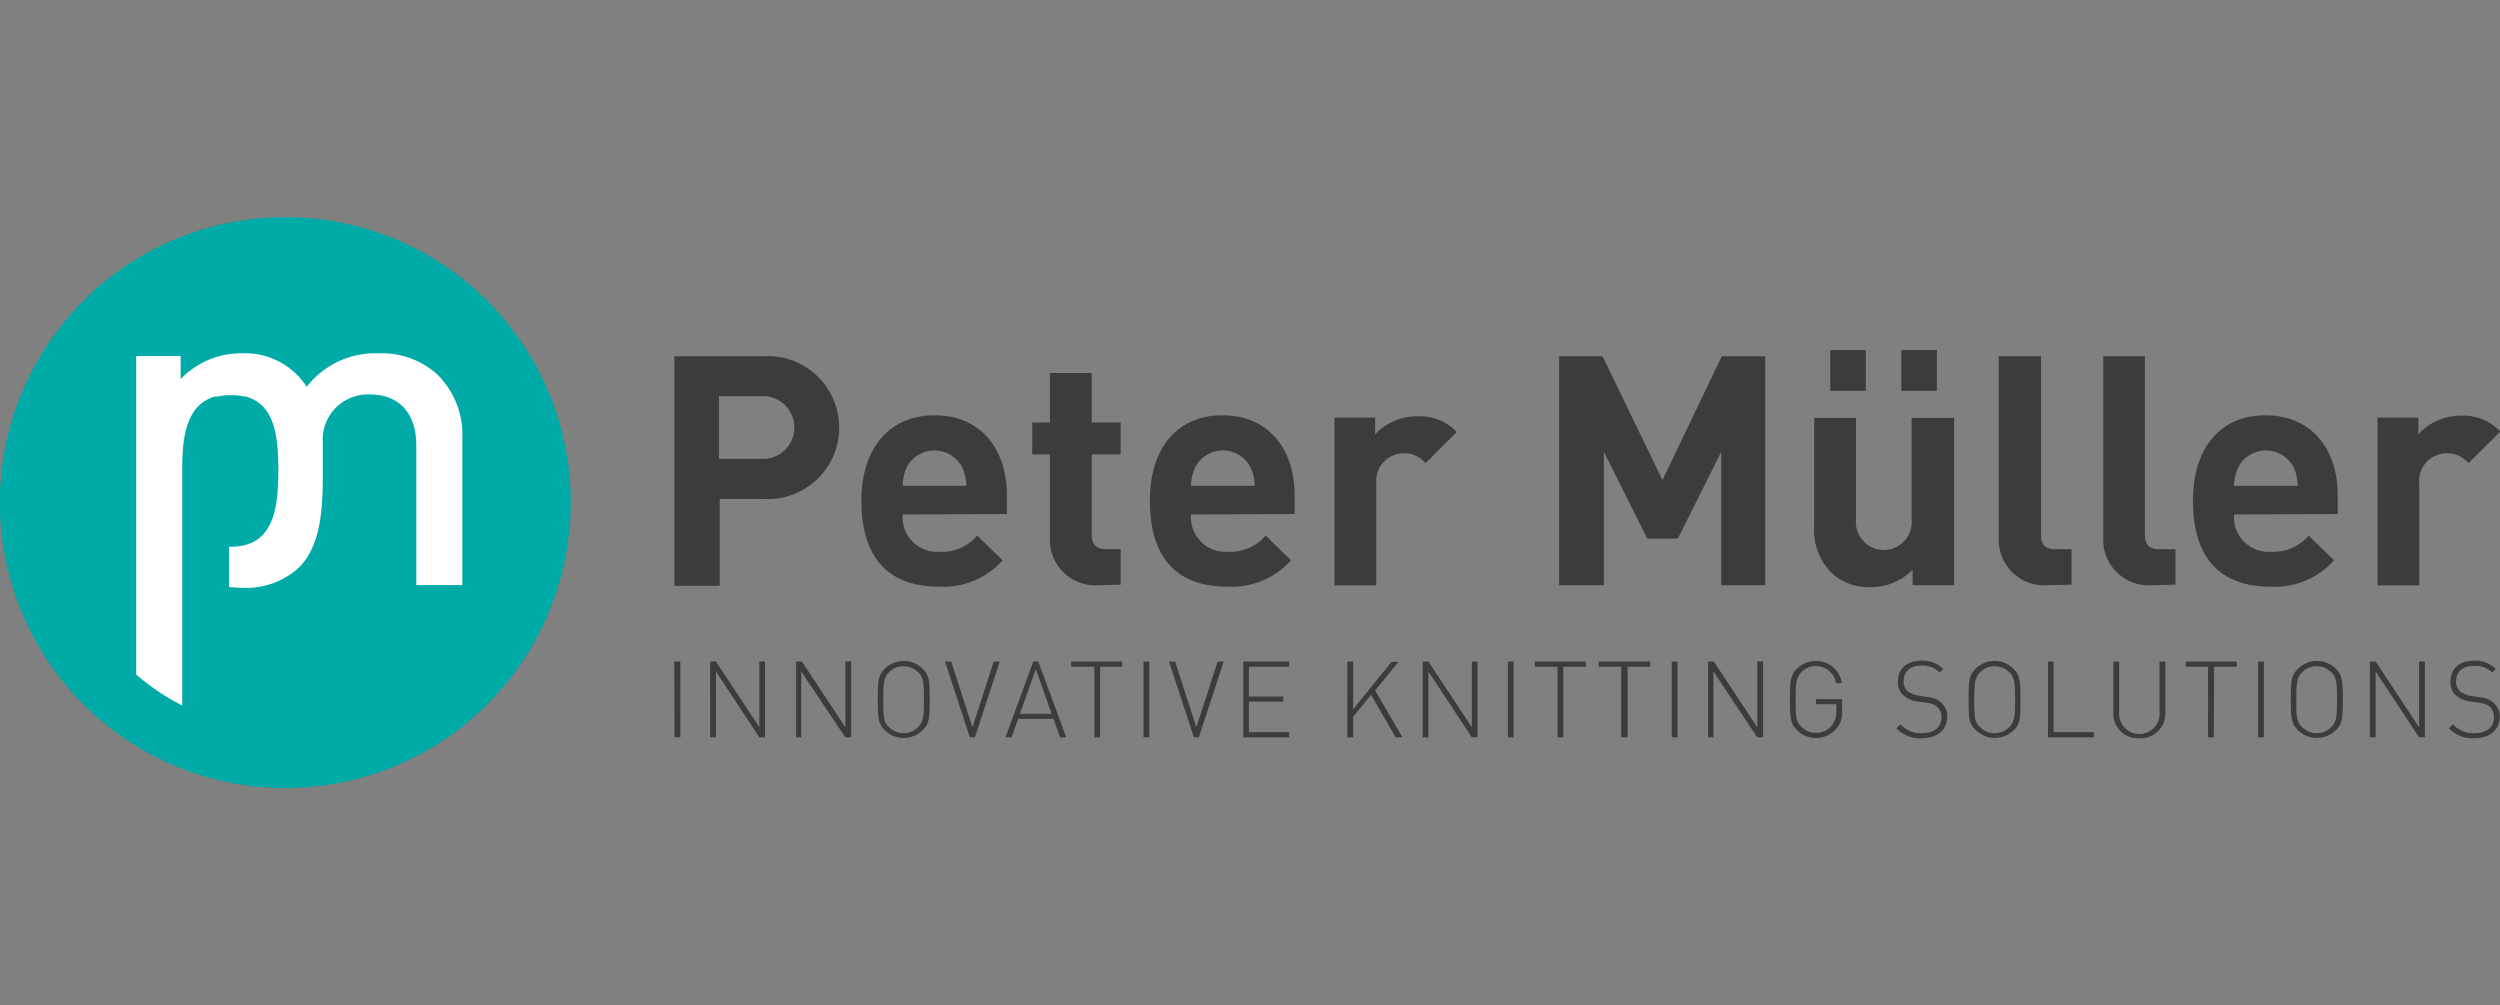
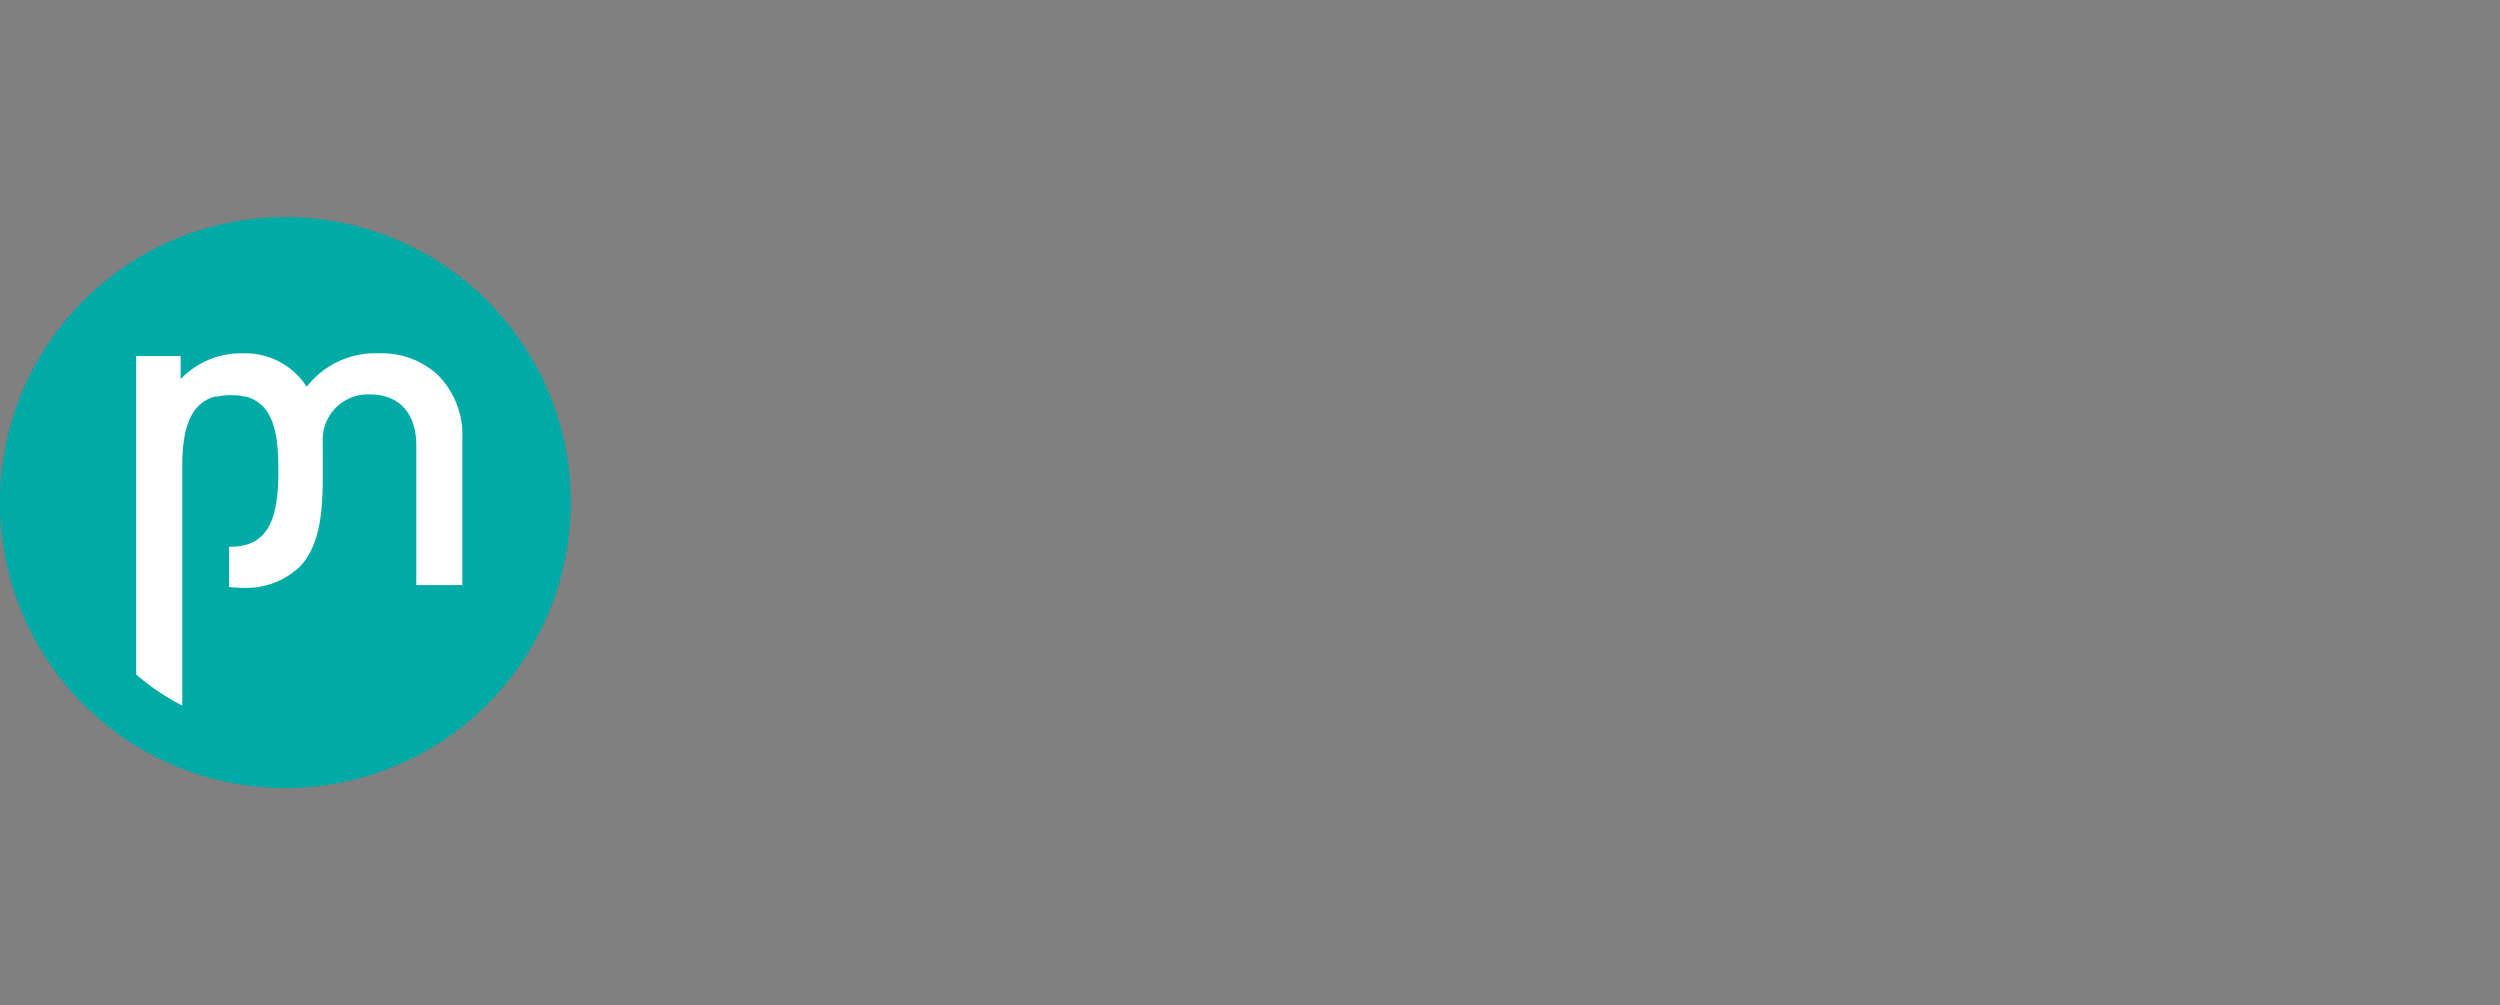
<svg xmlns="http://www.w3.org/2000/svg" id="prefix__Ebene_1" data-name="Ebene 1" viewBox="0 0 172.71 69.44">
  <rect x="0" y="0" width="172.71" height="69.44" fill="#808080" stroke="none" />
  <defs>
    <style>.prefix__cls-1{fill:#3c3c3b}</style>
  </defs>
-   <path class="prefix__cls-1" d="M46.58 45.7H47v5.24h-.4zM49.46 46.39v4.55h-.4V45.7h.4l3 4.54V45.7h.39v5.24h-.39zM55.35 46.39v4.55H55V45.7h.4l3 4.54V45.7h.4v5.24h-.4zM63.74 50.44a1.86 1.86 0 01-2.62 0c-.47-.47-.48-.94-.48-2.12s0-1.65.48-2.12a1.86 1.86 0 012.62 0c.48.47.49.94.49 2.12s-.01 1.68-.49 2.12zm-.32-4a1.35 1.35 0 00-1-.41 1.38 1.38 0 00-1 .41c-.37.37-.4.78-.4 1.9s0 1.53.4 1.9a1.38 1.38 0 001 .41 1.35 1.35 0 001-.41c.38-.37.41-.78.41-1.9s-.03-1.55-.41-1.92zM67 50.94l-1.71-5.24h.42l1.47 4.54 1.47-4.54h.42l-1.72 5.24zM72.78 49.66h-2.44l-.46 1.28h-.42l1.92-5.24h.35l1.93 5.24h-.43zm-2.32-.35h2.19l-1.09-3.08zM76 50.94h-.4v-4.88H74v-.36h3.52v.36H76zM79 45.7h.4v5.24H79zM82.48 50.94l-1.72-5.24h.42l1.47 4.54 1.47-4.54h.42l-1.72 5.24zM85.89 45.7h3.17v.36h-2.78v2.06h2.37v.35h-2.37v2.11h2.78v.36h-3.17zM94.72 48l-1.24 1.52v1.42h-.4V45.7h.4V49l2.65-3.27h.48L95 47.7l1.89 3.24h-.47zM98.68 46.39v4.55h-.4V45.7h.4l3 4.54V45.7h.39v5.24h-.39zM104.17 45.7h.4v5.24h-.4zM108 50.94h-.4v-4.88h-1.56v-.36h3.52v.36H108zM112.44 50.94H112v-4.88h-1.56v-.36H114v.36h-1.56zM115.49 45.7h.4v5.24h-.4zM118.37 46.39v4.55H118V45.7h.4l3 4.54V45.7h.4v5.24h-.4zM126.83 50.38a1.87 1.87 0 01-1.38.6 1.83 1.83 0 01-1.31-.54c-.47-.47-.48-.94-.48-2.12s0-1.65.48-2.12a1.83 1.83 0 011.31-.54 1.78 1.78 0 011.79 1.53h-.4a1.41 1.41 0 00-2.38-.77c-.38.37-.41.78-.41 1.9s0 1.53.41 1.9a1.37 1.37 0 001 .41 1.41 1.41 0 001.09-.51 1.52 1.52 0 00.31-1v-.47h-1.4v-.35h1.8v.85a1.7 1.7 0 01-.43 1.23zM132.75 51a2.21 2.21 0 01-1.74-.69l.28-.28a1.84 1.84 0 001.49.62c.83 0 1.34-.4 1.34-1.08a.92.92 0 00-.29-.74 1.26 1.26 0 00-.75-.28l-.61-.09a1.8 1.8 0 01-.94-.39 1.18 1.18 0 01-.41-1c0-.88.62-1.43 1.63-1.43a2.05 2.05 0 011.5.57l-.25.25a1.69 1.69 0 00-1.28-.48c-.76 0-1.21.41-1.21 1.08a.84.84 0 00.27.68 1.72 1.72 0 00.78.32l.57.09a1.56 1.56 0 01.93.35 1.26 1.26 0 01.46 1c0 .92-.67 1.5-1.77 1.5zM139.12 50.44a1.86 1.86 0 01-2.62 0c-.5-.44-.5-.94-.5-2.12s0-1.65.48-2.12a1.86 1.86 0 012.62 0c.48.47.48.94.48 2.12s.02 1.68-.46 2.12zm-.32-4a1.37 1.37 0 00-1-.41 1.35 1.35 0 00-1 .41c-.38.37-.41.78-.41 1.9s0 1.53.41 1.9a1.35 1.35 0 001 .41 1.37 1.37 0 001-.41c.38-.37.41-.78.41-1.9s-.03-1.55-.41-1.92zM141.48 45.7h.39v4.88h2.78v.36h-3.17zM147.77 51a1.69 1.69 0 01-1.77-1.76V45.7h.4v3.49a1.4 1.4 0 102.79 0V45.7h.4v3.54a1.7 1.7 0 01-1.82 1.76zM152.94 50.94h-.4v-4.88H151v-.36h3.52v.36h-1.56zM156 45.7h.4v5.24h-.4zM161.37 50.44a1.86 1.86 0 01-2.62 0c-.48-.47-.49-.94-.49-2.12s0-1.65.49-2.12a1.86 1.86 0 012.62 0c.47.47.48.94.48 2.12s-.01 1.68-.48 2.12zm-.32-4a1.37 1.37 0 00-1-.41 1.35 1.35 0 00-1 .41c-.38.37-.41.78-.41 1.9s0 1.53.41 1.9a1.35 1.35 0 001 .41 1.37 1.37 0 001-.41c.37-.37.4-.78.4-1.9s-.03-1.55-.4-1.92zM164.12 46.39v4.55h-.4V45.7h.4l3 4.54V45.7h.4v5.24h-.4zM170.93 51a2.22 2.22 0 01-1.75-.69l.28-.28a1.84 1.84 0 001.49.62c.83 0 1.34-.4 1.34-1.08a.94.94 0 00-.28-.74 1.33 1.33 0 00-.76-.28l-.61-.09a1.8 1.8 0 01-.94-.39 1.18 1.18 0 01-.41-1c0-.88.62-1.43 1.63-1.43a2.05 2.05 0 011.5.57l-.25.25a1.68 1.68 0 00-1.27-.46c-.77 0-1.22.41-1.22 1.08a.84.84 0 00.27.68 1.72 1.72 0 00.78.32l.57.09a1.56 1.56 0 01.93.35 1.26 1.26 0 01.46 1c0 .9-.69 1.48-1.76 1.48zM52.72 34.47h-3v6h-3.13V24.61h6.13a4.94 4.94 0 110 9.86zm-.16-7.1h-2.89v4.33h2.89a2.17 2.17 0 100-4.33zM62.36 35.54a2.39 2.39 0 002.53 2.58A3.2 3.2 0 0067.51 37l1.76 1.71a5.51 5.51 0 01-4.4 1.82c-2.73 0-5.36-1.24-5.36-5.93 0-3.78 2.05-5.91 5.05-5.91 3.22 0 5 2.36 5 5.53v1.29zm4.13-3.22a2.16 2.16 0 00-3.87 0 3.26 3.26 0 00-.26 1.24h4.4a3.27 3.27 0 00-.27-1.24zM75.88 40.43a3.14 3.14 0 01-3.35-3.31v-5.73h-1.22v-2.2h1.22v-3.42h2.89v3.42h2v2.2h-2v5.55c0 .67.31 1 1 1h1v2.45zM82.28 35.54a2.39 2.39 0 002.54 2.58A3.23 3.23 0 0087.44 37l1.75 1.71a5.51 5.51 0 01-4.4 1.82c-2.73 0-5.35-1.24-5.35-5.93 0-3.78 2-5.91 5-5.91 3.22 0 5 2.36 5 5.53v1.29zm4.13-3.22a2.15 2.15 0 00-3.86 0 3.27 3.27 0 00-.27 1.24h4.4a3.09 3.09 0 00-.27-1.24zM98.48 32a1.93 1.93 0 00-3.4 1.44v7h-2.89V28.85H95V30a4 4 0 012.91-1.24 3.49 3.49 0 012.73 1.09zM118.91 40.43v-9.22l-3 6h-2.11l-3-6v9.22h-3.09V24.61h3l4.14 8.55 4.1-8.55h3v15.82zM132.13 40.43v-1.07a4 4 0 01-2.89 1.2 3.75 3.75 0 01-2.73-1 4.26 4.26 0 01-1.18-3.29v-7.4h2.89v7a1.93 1.93 0 103.84 0v-7H135v11.56zM126.44 27v-2.81h2.46V27zm4.91 0v-2.81h2.46V27zM141.46 40.43a3.15 3.15 0 01-3.38-3.31V24.61H141v12.33c0 .69.28 1 1 1h1.11v2.45zM148.67 40.43a3.15 3.15 0 01-3.37-3.31V24.61h2.88v12.33c0 .69.29 1 1 1h1.11v2.45zM154.34 35.54a2.39 2.39 0 002.53 2.58 3.2 3.2 0 002.62-1.12l1.76 1.71a5.51 5.51 0 01-4.4 1.82c-2.73 0-5.35-1.24-5.35-5.93 0-3.78 2-5.91 5-5.91 3.22 0 5 2.36 5 5.53v1.29zm4.13-3.22a2.15 2.15 0 00-3.86 0 3.09 3.09 0 00-.27 1.24h4.4a3.27 3.27 0 00-.27-1.24zM170.53 32a1.9 1.9 0 00-1.53-.69 1.93 1.93 0 00-1.87 2.13v7h-2.88V28.85h2.82V30a3.92 3.92 0 012.93-1.28 3.49 3.49 0 012.73 1.09z" />
  <path d="M39.43 34.72A19.72 19.72 0 1119.72 15a19.71 19.71 0 0119.71 19.72z" fill="#00aaa6" />
  <path d="M30.19 25.85a5.69 5.69 0 00-4-1.44 6 6 0 00-5 2.31 5.06 5.06 0 00-4.49-2.31 5.76 5.76 0 00-4.22 1.78V24.6H9.41v22a16 16 0 003.18 2.14V32.3c0-2.33.38-4.36 2.24-4.9h.2a3.67 3.67 0 01.85-.1H16a3.76 3.76 0 01.85.09h.1c2 .52 2.28 2.67 2.28 5.11 0 2.81-.41 5.27-3.28 5.27h-.13v2.78a7.7 7.7 0 001 .06 5.38 5.38 0 003.83-1.4c1.55-1.55 1.65-4.15 1.65-6.5v-2.09a3.13 3.13 0 013.27-3.37c1.78 0 3.19 1.06 3.19 3.53v9.64h3.18V30.31a5.85 5.85 0 00-1.75-4.46z" fill="#fff" />
</svg>